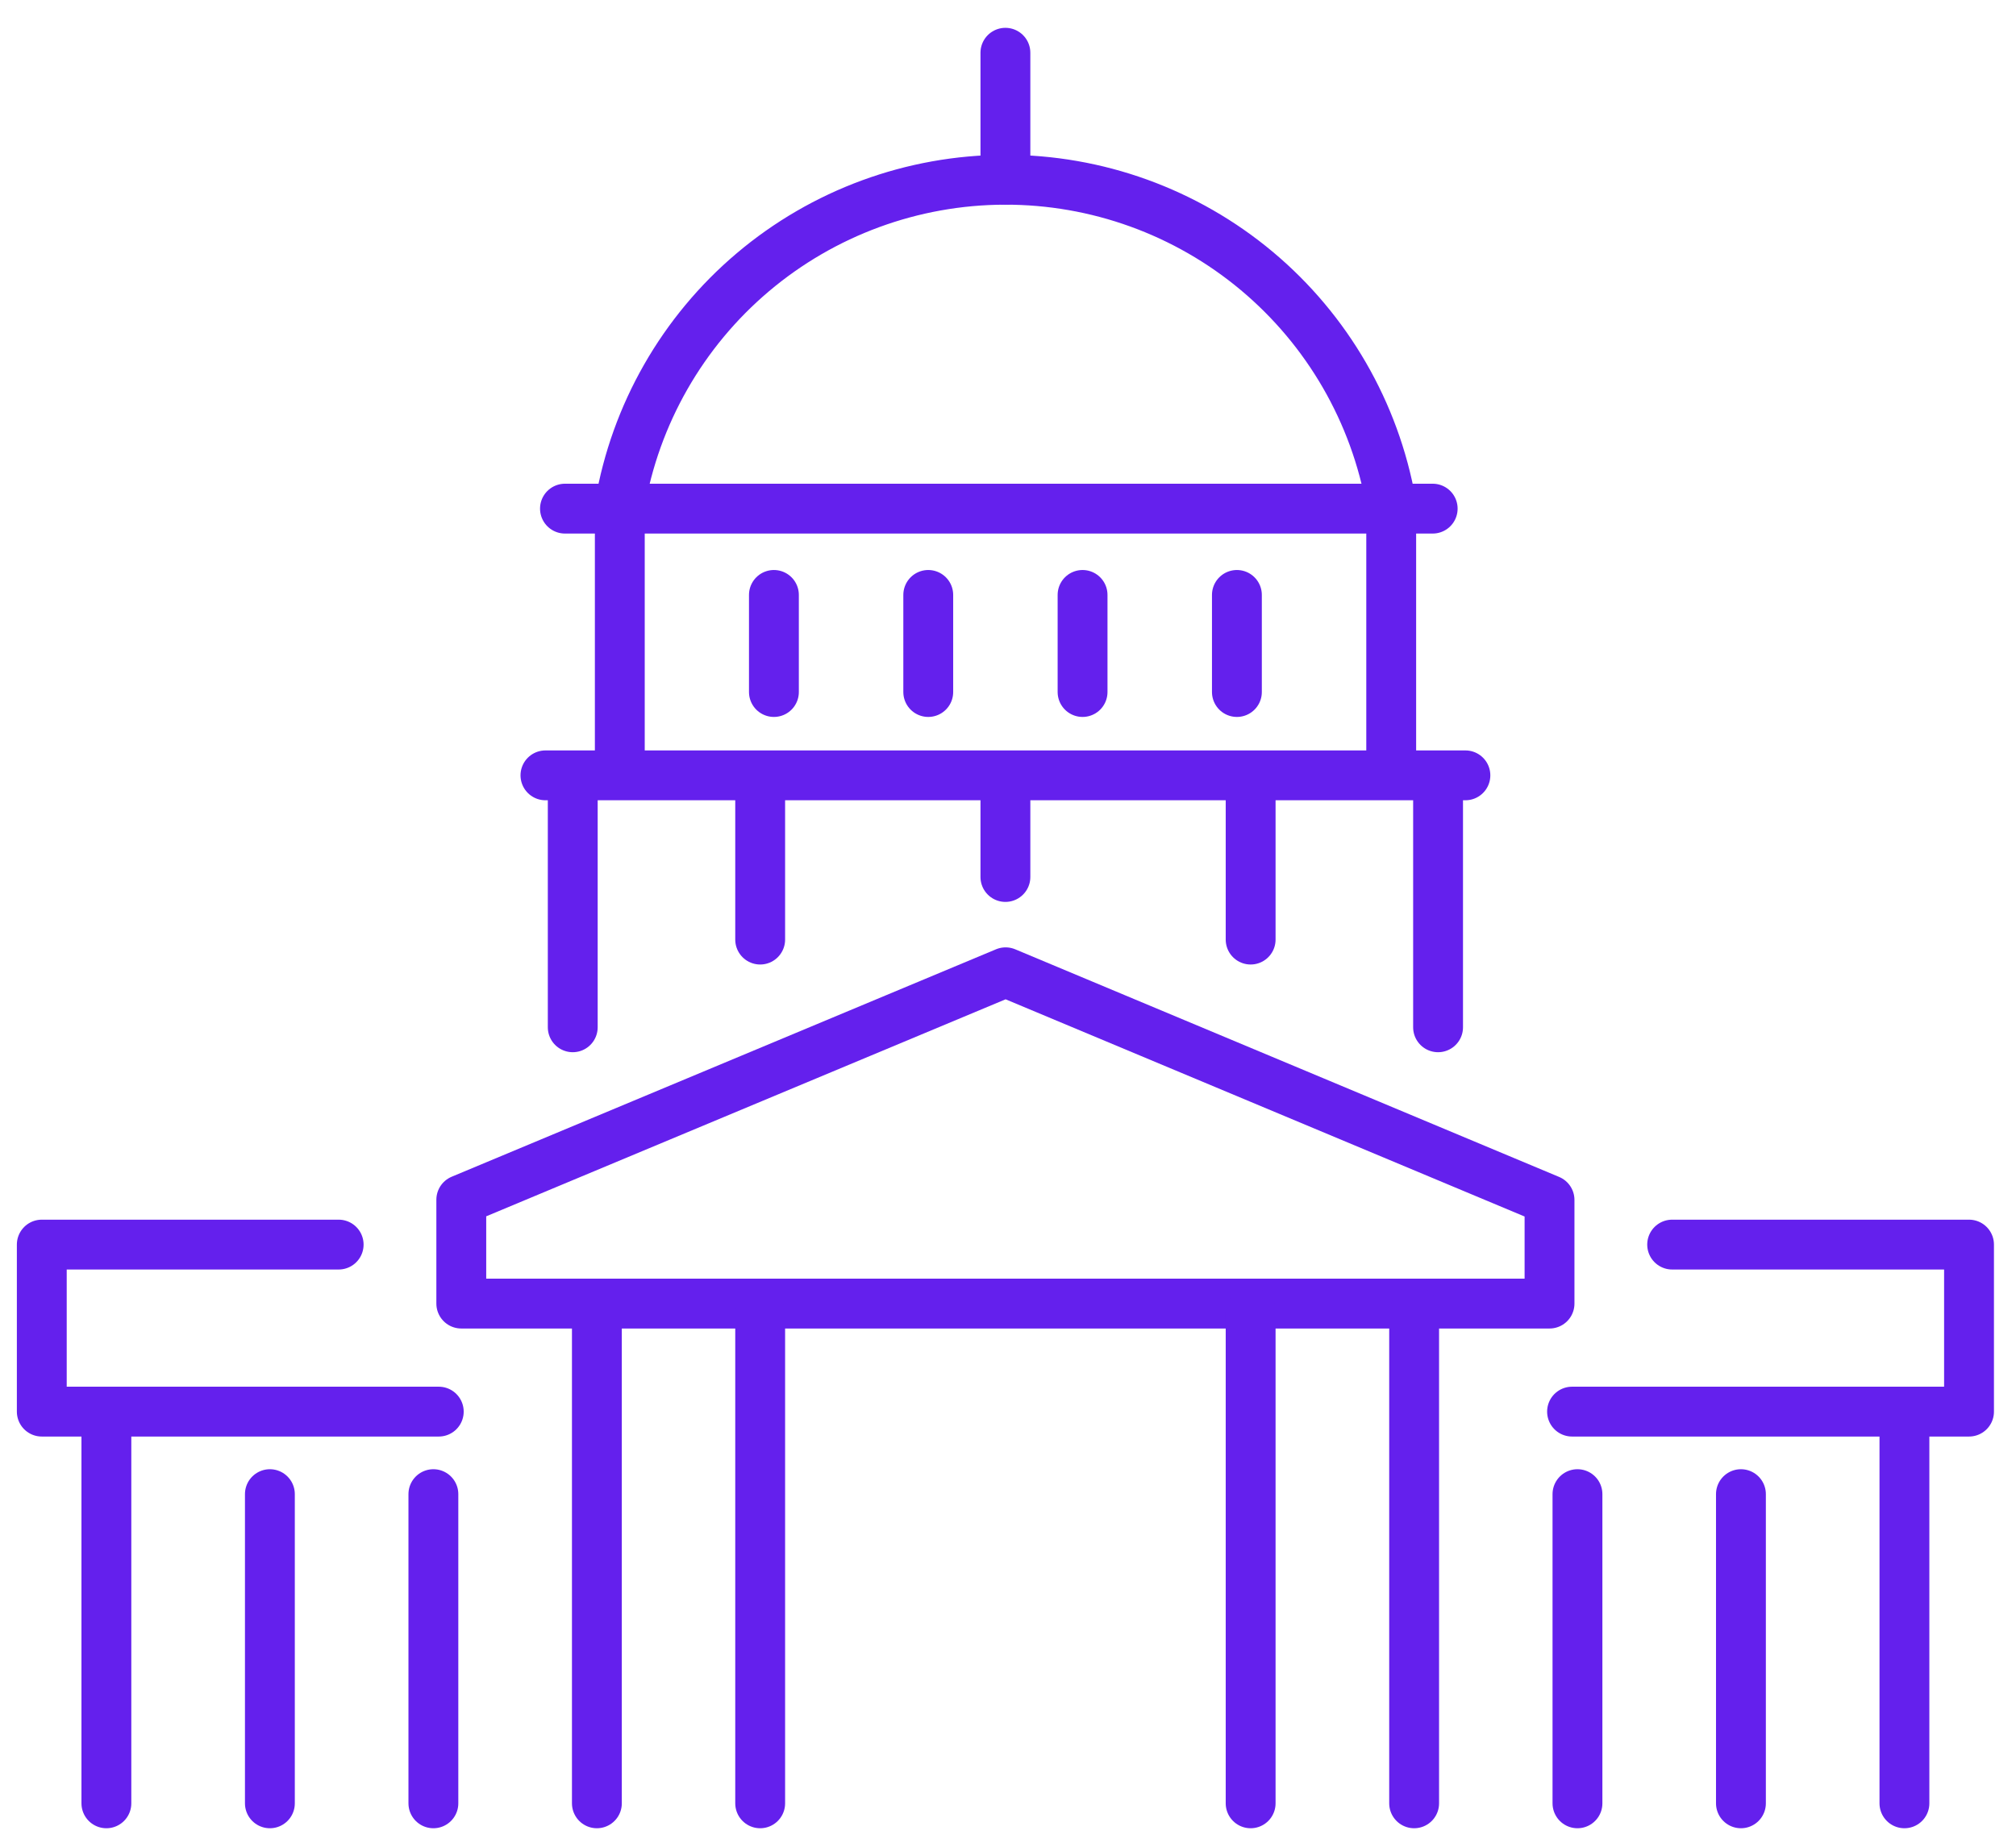
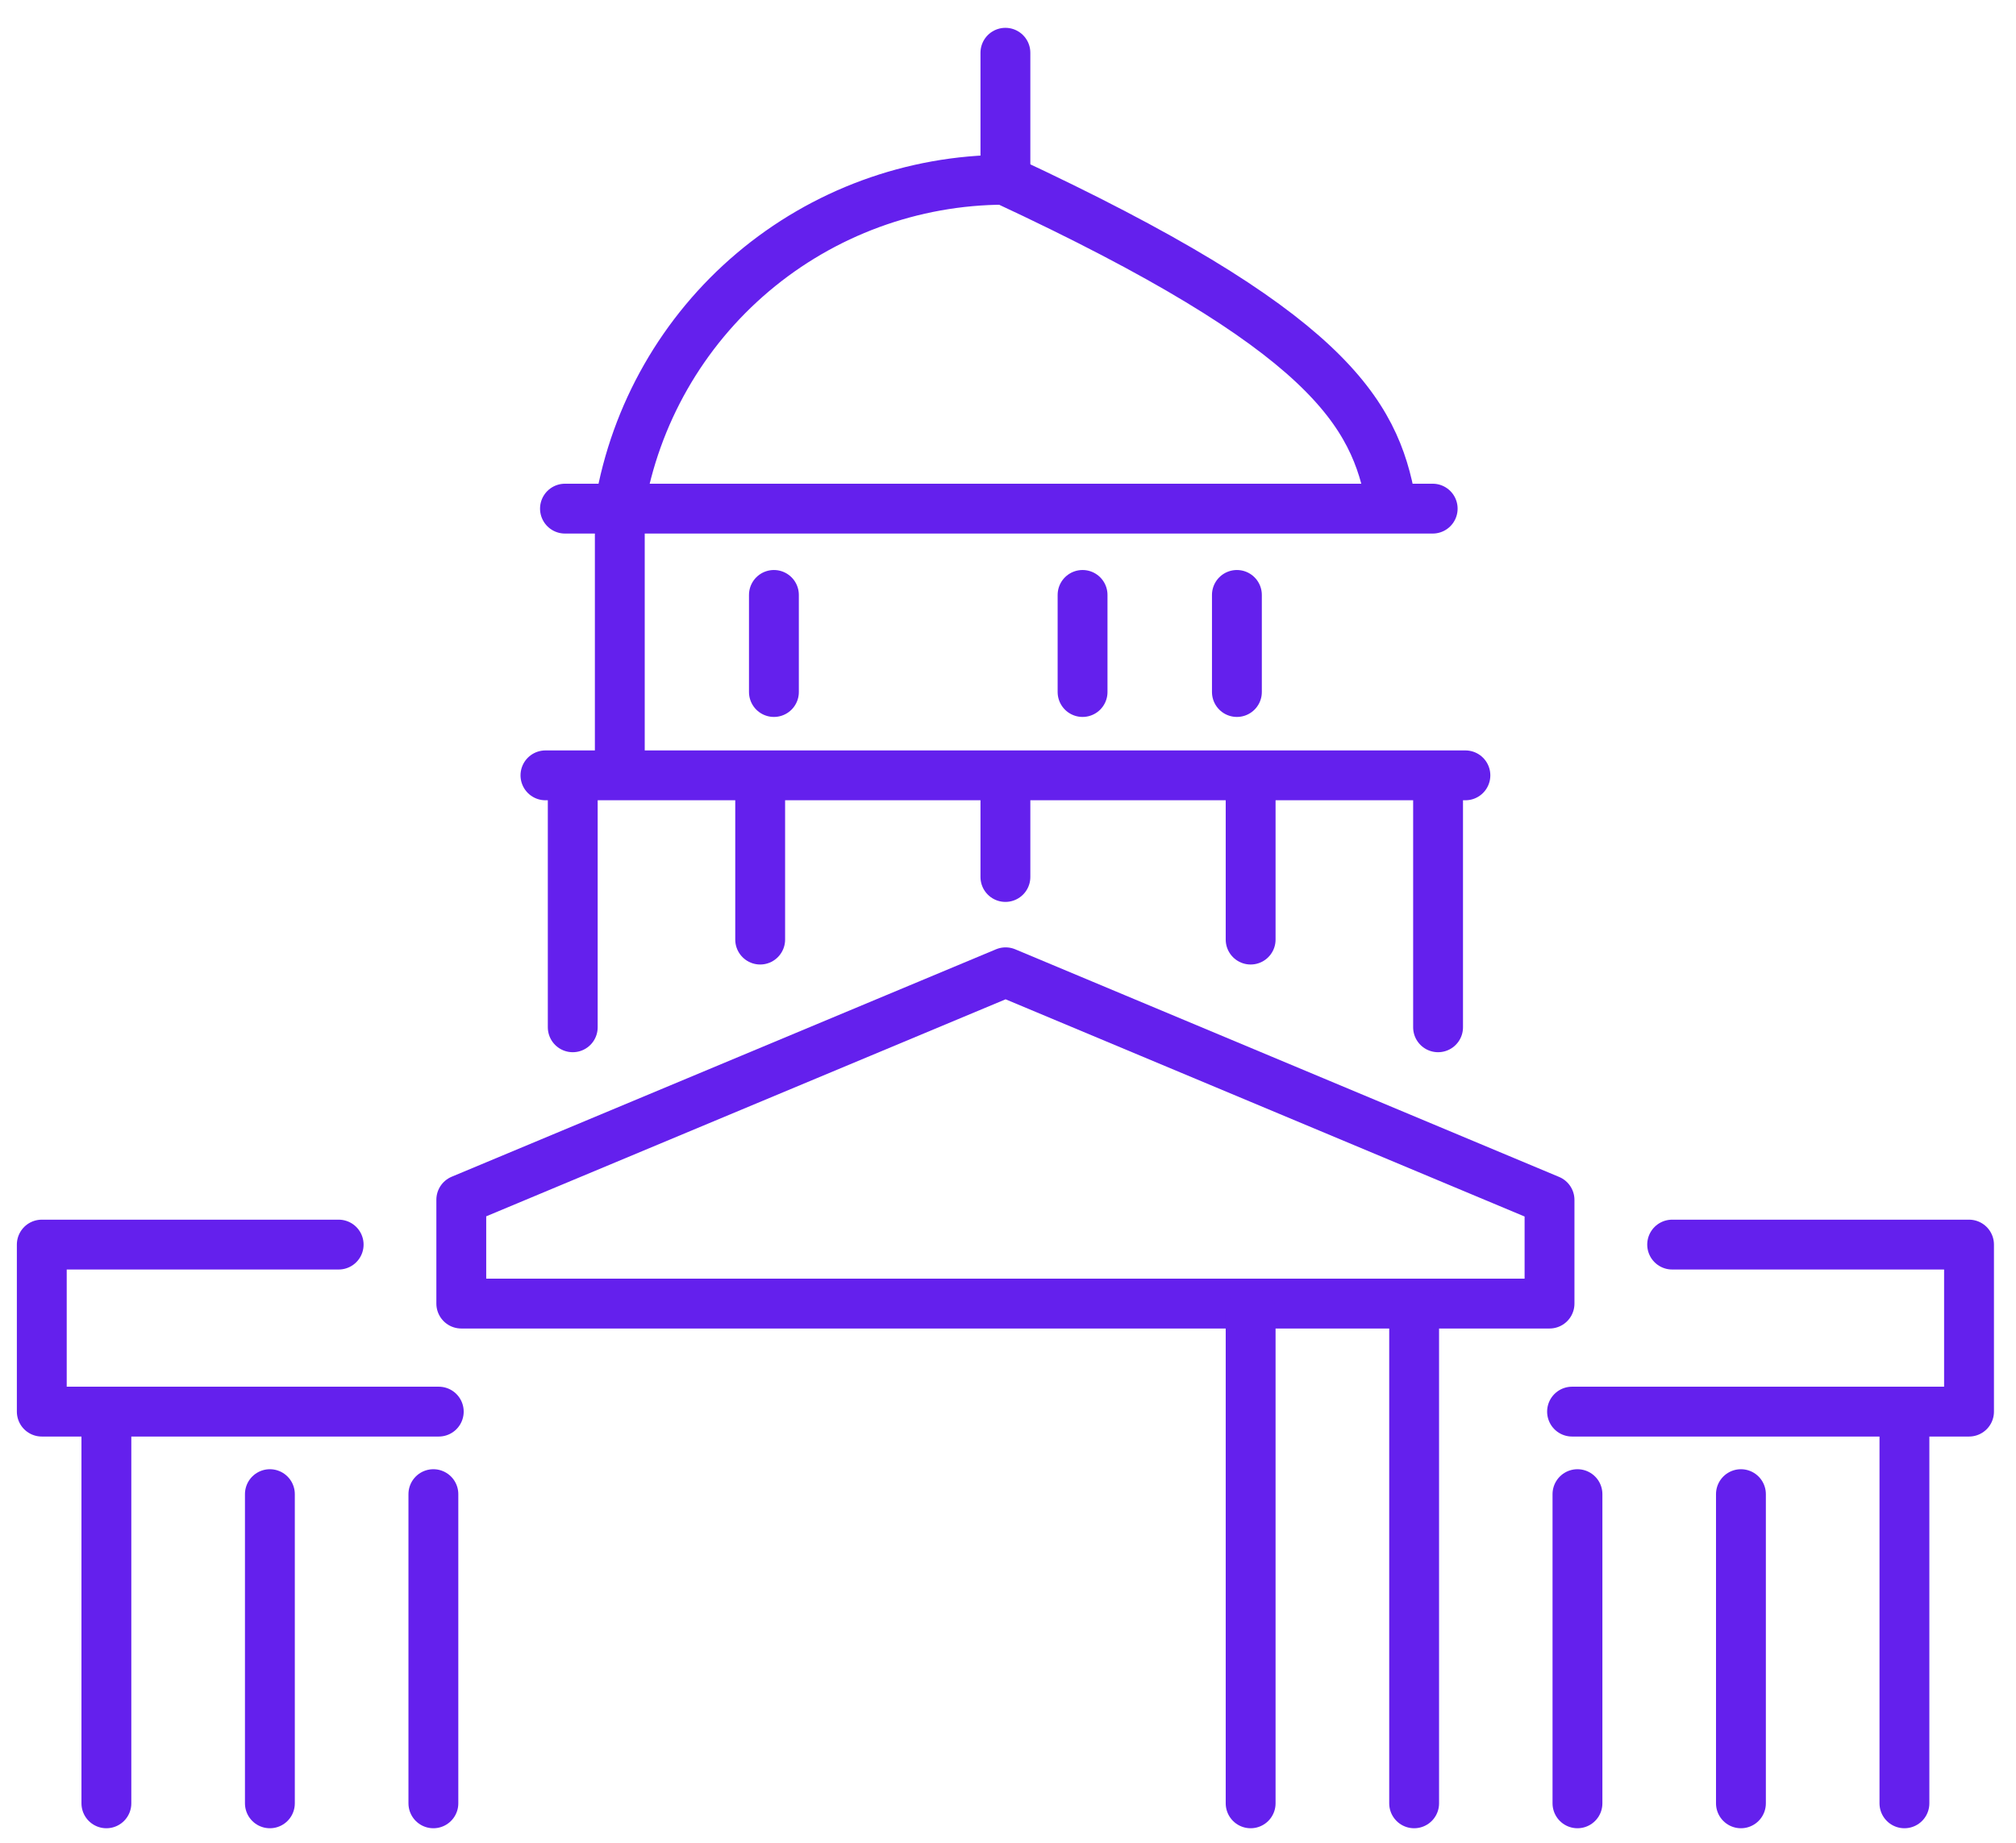
<svg xmlns="http://www.w3.org/2000/svg" width="70" height="64" viewBox="0 0 70 64" fill="none">
  <path d="M16.017 45.274H53.803V41.674L34.917 33.768L16.017 41.667V45.274Z" stroke="#6420ED" stroke-width="1.731" stroke-linecap="round" stroke-linejoin="round" />
  <path d="M26.872 20.662V24.034" stroke="#6420ED" stroke-width="1.731" stroke-linecap="round" stroke-linejoin="round" />
-   <path d="M32.231 20.662V24.034" stroke="#6420ED" stroke-width="1.731" stroke-linecap="round" stroke-linejoin="round" />
  <path d="M37.589 20.662V24.034" stroke="#6420ED" stroke-width="1.731" stroke-linecap="round" stroke-linejoin="round" />
  <path d="M42.948 20.662V24.034" stroke="#6420ED" stroke-width="1.731" stroke-linecap="round" stroke-linejoin="round" />
-   <path d="M48.306 17.665V26.651" stroke="#6420ED" stroke-width="1.731" stroke-linecap="round" stroke-linejoin="round" />
  <path d="M21.521 17.665V26.651" stroke="#6420ED" stroke-width="1.731" stroke-linecap="round" stroke-linejoin="round" />
  <path d="M19.887 27.122V35.678" stroke="#6420ED" stroke-width="1.731" stroke-linecap="round" stroke-linejoin="round" />
  <path d="M26.395 27.122V32.632" stroke="#6420ED" stroke-width="1.731" stroke-linecap="round" stroke-linejoin="round" />
  <path d="M34.91 27.122V30.458" stroke="#6420ED" stroke-width="1.731" stroke-linecap="round" stroke-linejoin="round" />
  <path d="M43.425 27.122V32.632" stroke="#6420ED" stroke-width="1.731" stroke-linecap="round" stroke-linejoin="round" />
  <path d="M49.933 27.122V35.678" stroke="#6420ED" stroke-width="1.731" stroke-linecap="round" stroke-linejoin="round" />
  <path d="M3.694 49.116V62.63" stroke="#6420ED" stroke-width="1.731" stroke-linecap="round" stroke-linejoin="round" />
  <path d="M54.773 51.892V62.63" stroke="#6420ED" stroke-width="1.731" stroke-linecap="round" stroke-linejoin="round" />
  <path d="M15.048 51.892V62.63" stroke="#6420ED" stroke-width="1.731" stroke-linecap="round" stroke-linejoin="round" />
-   <path d="M26.395 45.558V62.63" stroke="#6420ED" stroke-width="1.731" stroke-linecap="round" stroke-linejoin="round" />
  <path d="M43.425 45.558V62.63" stroke="#6420ED" stroke-width="1.731" stroke-linecap="round" stroke-linejoin="round" />
  <path d="M9.371 51.892V62.63" stroke="#6420ED" stroke-width="1.731" stroke-linecap="round" stroke-linejoin="round" />
  <path d="M60.449 51.892V62.63" stroke="#6420ED" stroke-width="1.731" stroke-linecap="round" stroke-linejoin="round" />
-   <path d="M20.725 45.558V62.63" stroke="#6420ED" stroke-width="1.731" stroke-linecap="round" stroke-linejoin="round" />
  <path d="M49.102 45.558V62.63" stroke="#6420ED" stroke-width="1.731" stroke-linecap="round" stroke-linejoin="round" />
  <path d="M66.126 49.116V62.63" stroke="#6420ED" stroke-width="1.731" stroke-linecap="round" stroke-linejoin="round" />
  <path d="M11.759 43.225H1.451V49.026H15.235" stroke="#6420ED" stroke-width="1.731" stroke-linecap="round" stroke-linejoin="round" />
  <path d="M58.061 43.225H68.369V49.026H54.585" stroke="#6420ED" stroke-width="1.731" stroke-linecap="round" stroke-linejoin="round" />
  <path d="M18.939 26.928H50.882" stroke="#6420ED" stroke-width="1.731" stroke-linecap="round" stroke-linejoin="round" />
  <path d="M19.617 17.665H49.746" stroke="#6420ED" stroke-width="1.731" stroke-linecap="round" stroke-linejoin="round" />
-   <path d="M21.521 17.54C22.061 14.385 23.697 11.522 26.141 9.455C28.585 7.389 31.68 6.251 34.881 6.243C38.082 6.234 41.183 7.356 43.638 9.41C46.092 11.464 47.743 14.319 48.3 17.471" stroke="#6420ED" stroke-width="1.731" stroke-linecap="round" stroke-linejoin="round" />
+   <path d="M21.521 17.54C22.061 14.385 23.697 11.522 26.141 9.455C28.585 7.389 31.68 6.251 34.881 6.243C46.092 11.464 47.743 14.319 48.3 17.471" stroke="#6420ED" stroke-width="1.731" stroke-linecap="round" stroke-linejoin="round" />
  <path d="M34.91 6.242V1.832" stroke="#6420ED" stroke-width="1.731" stroke-linecap="round" stroke-linejoin="round" />
</svg>